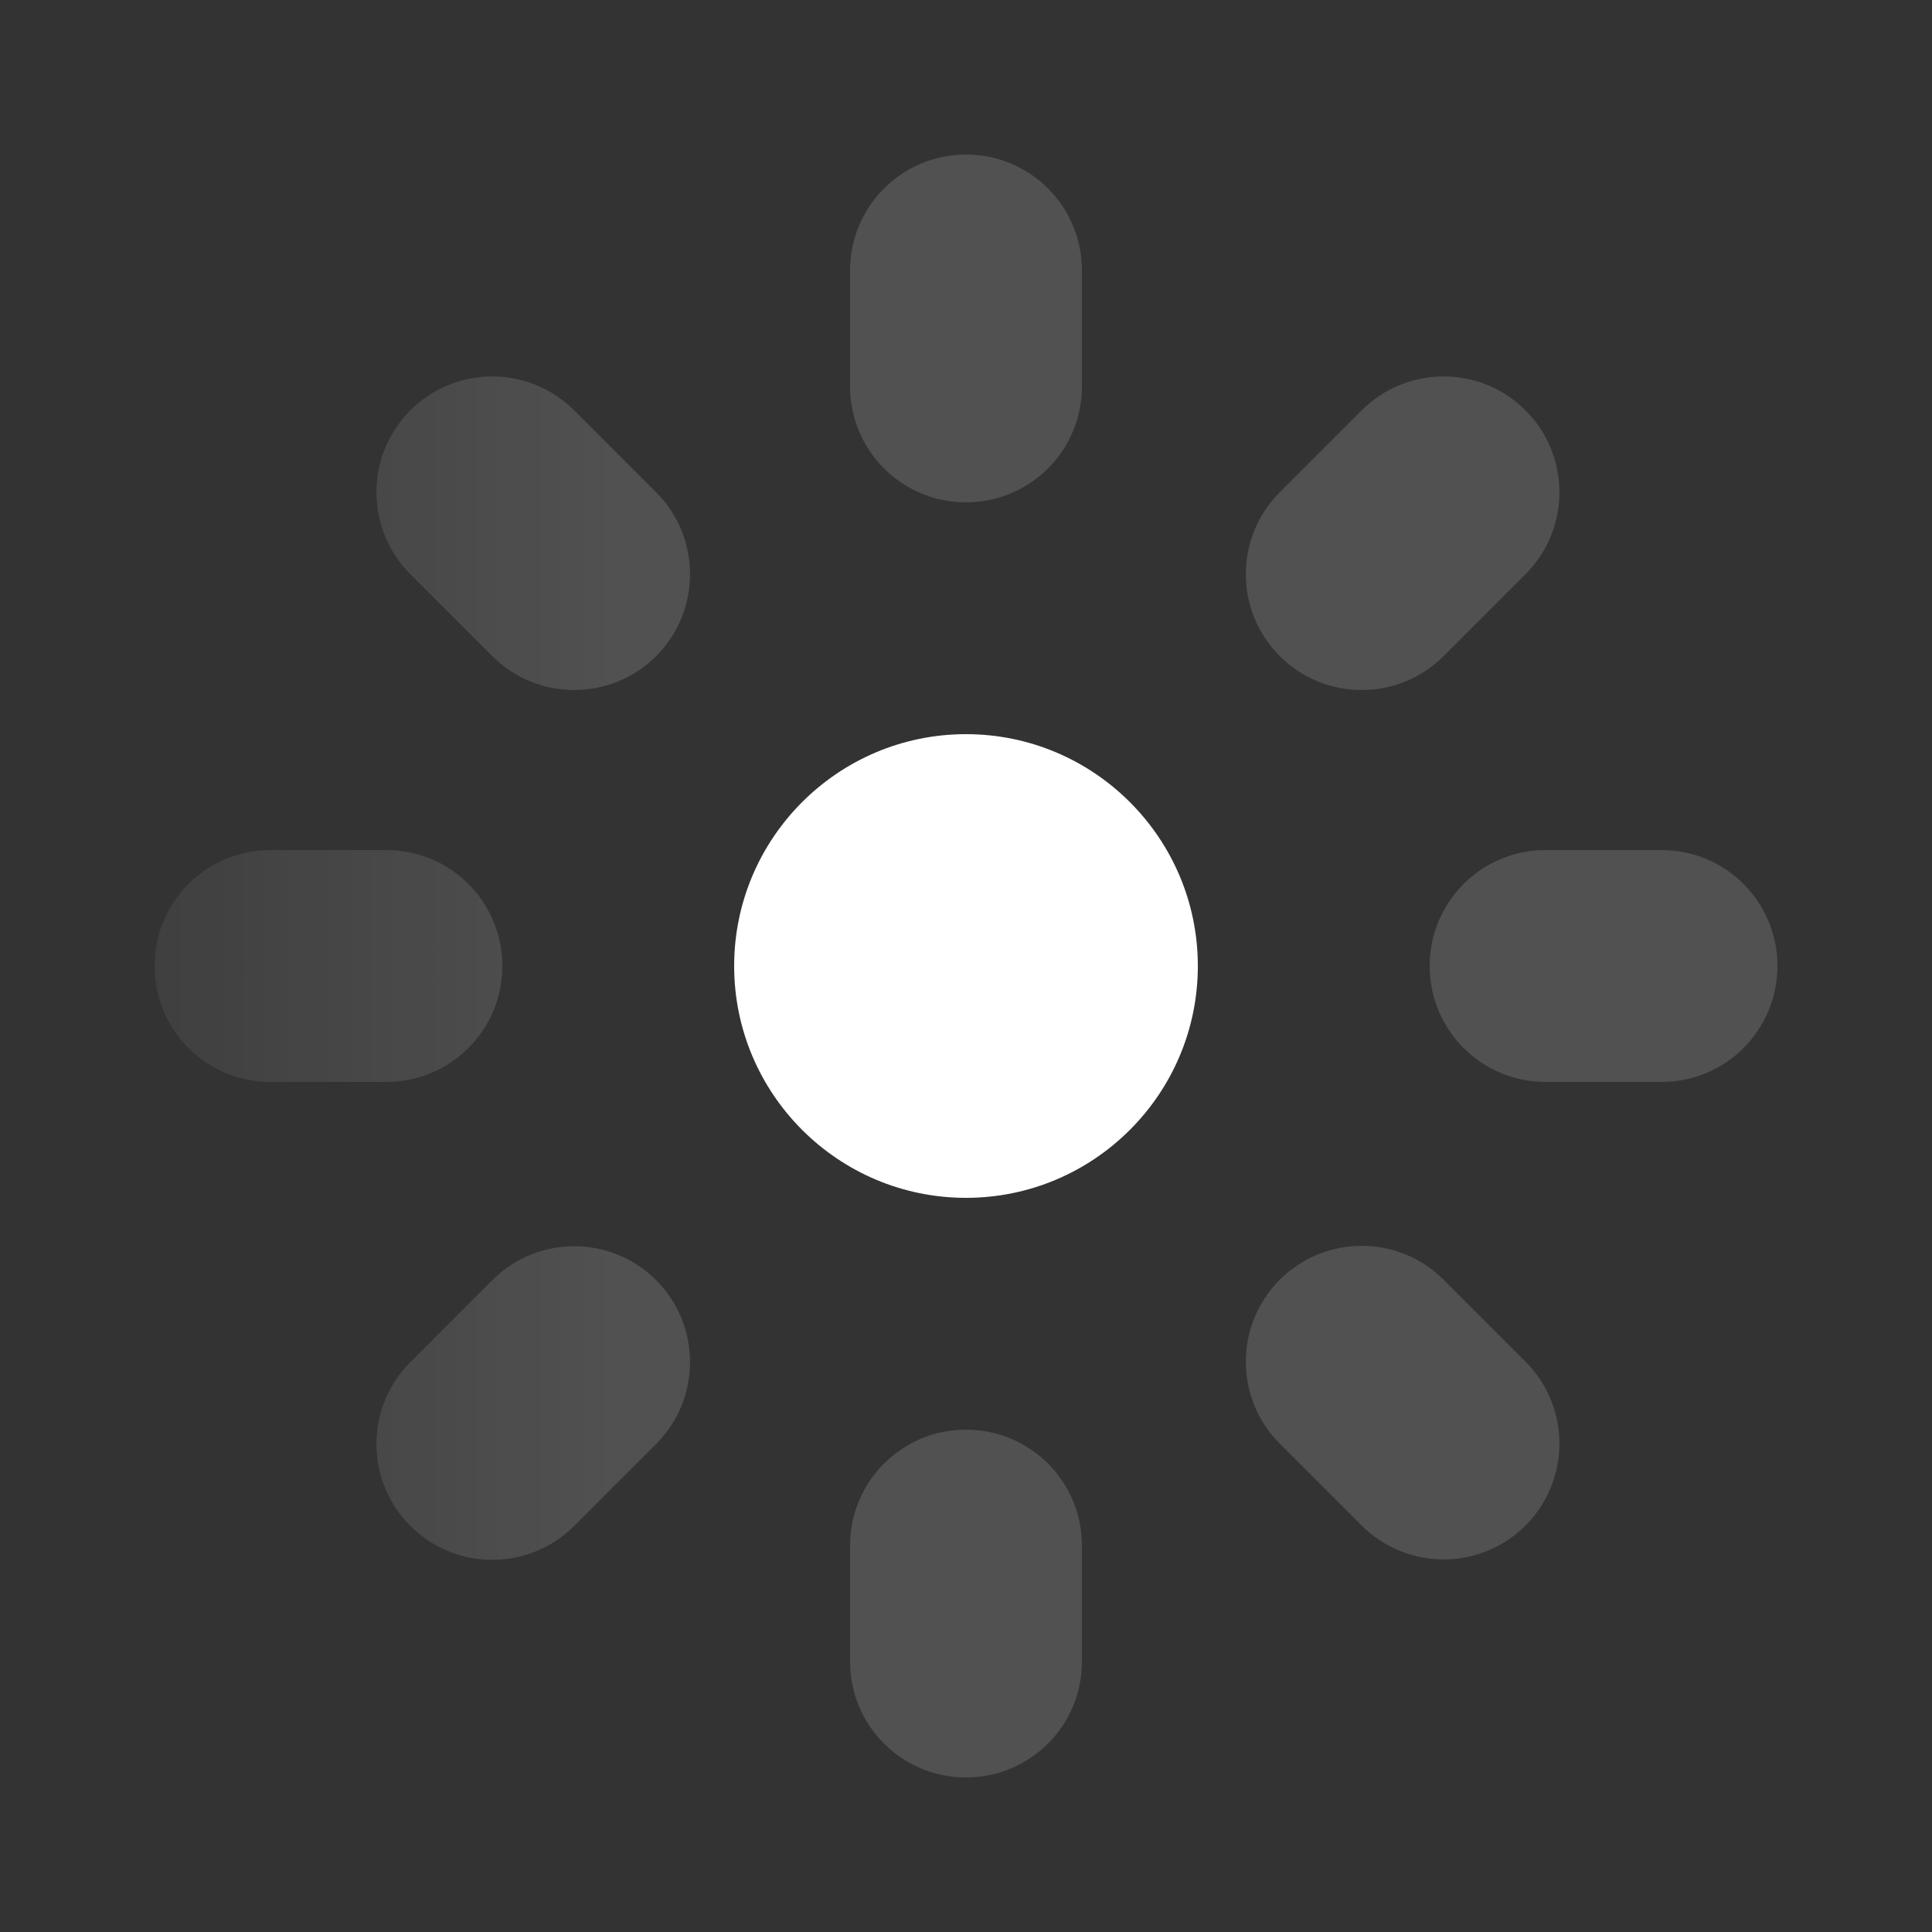
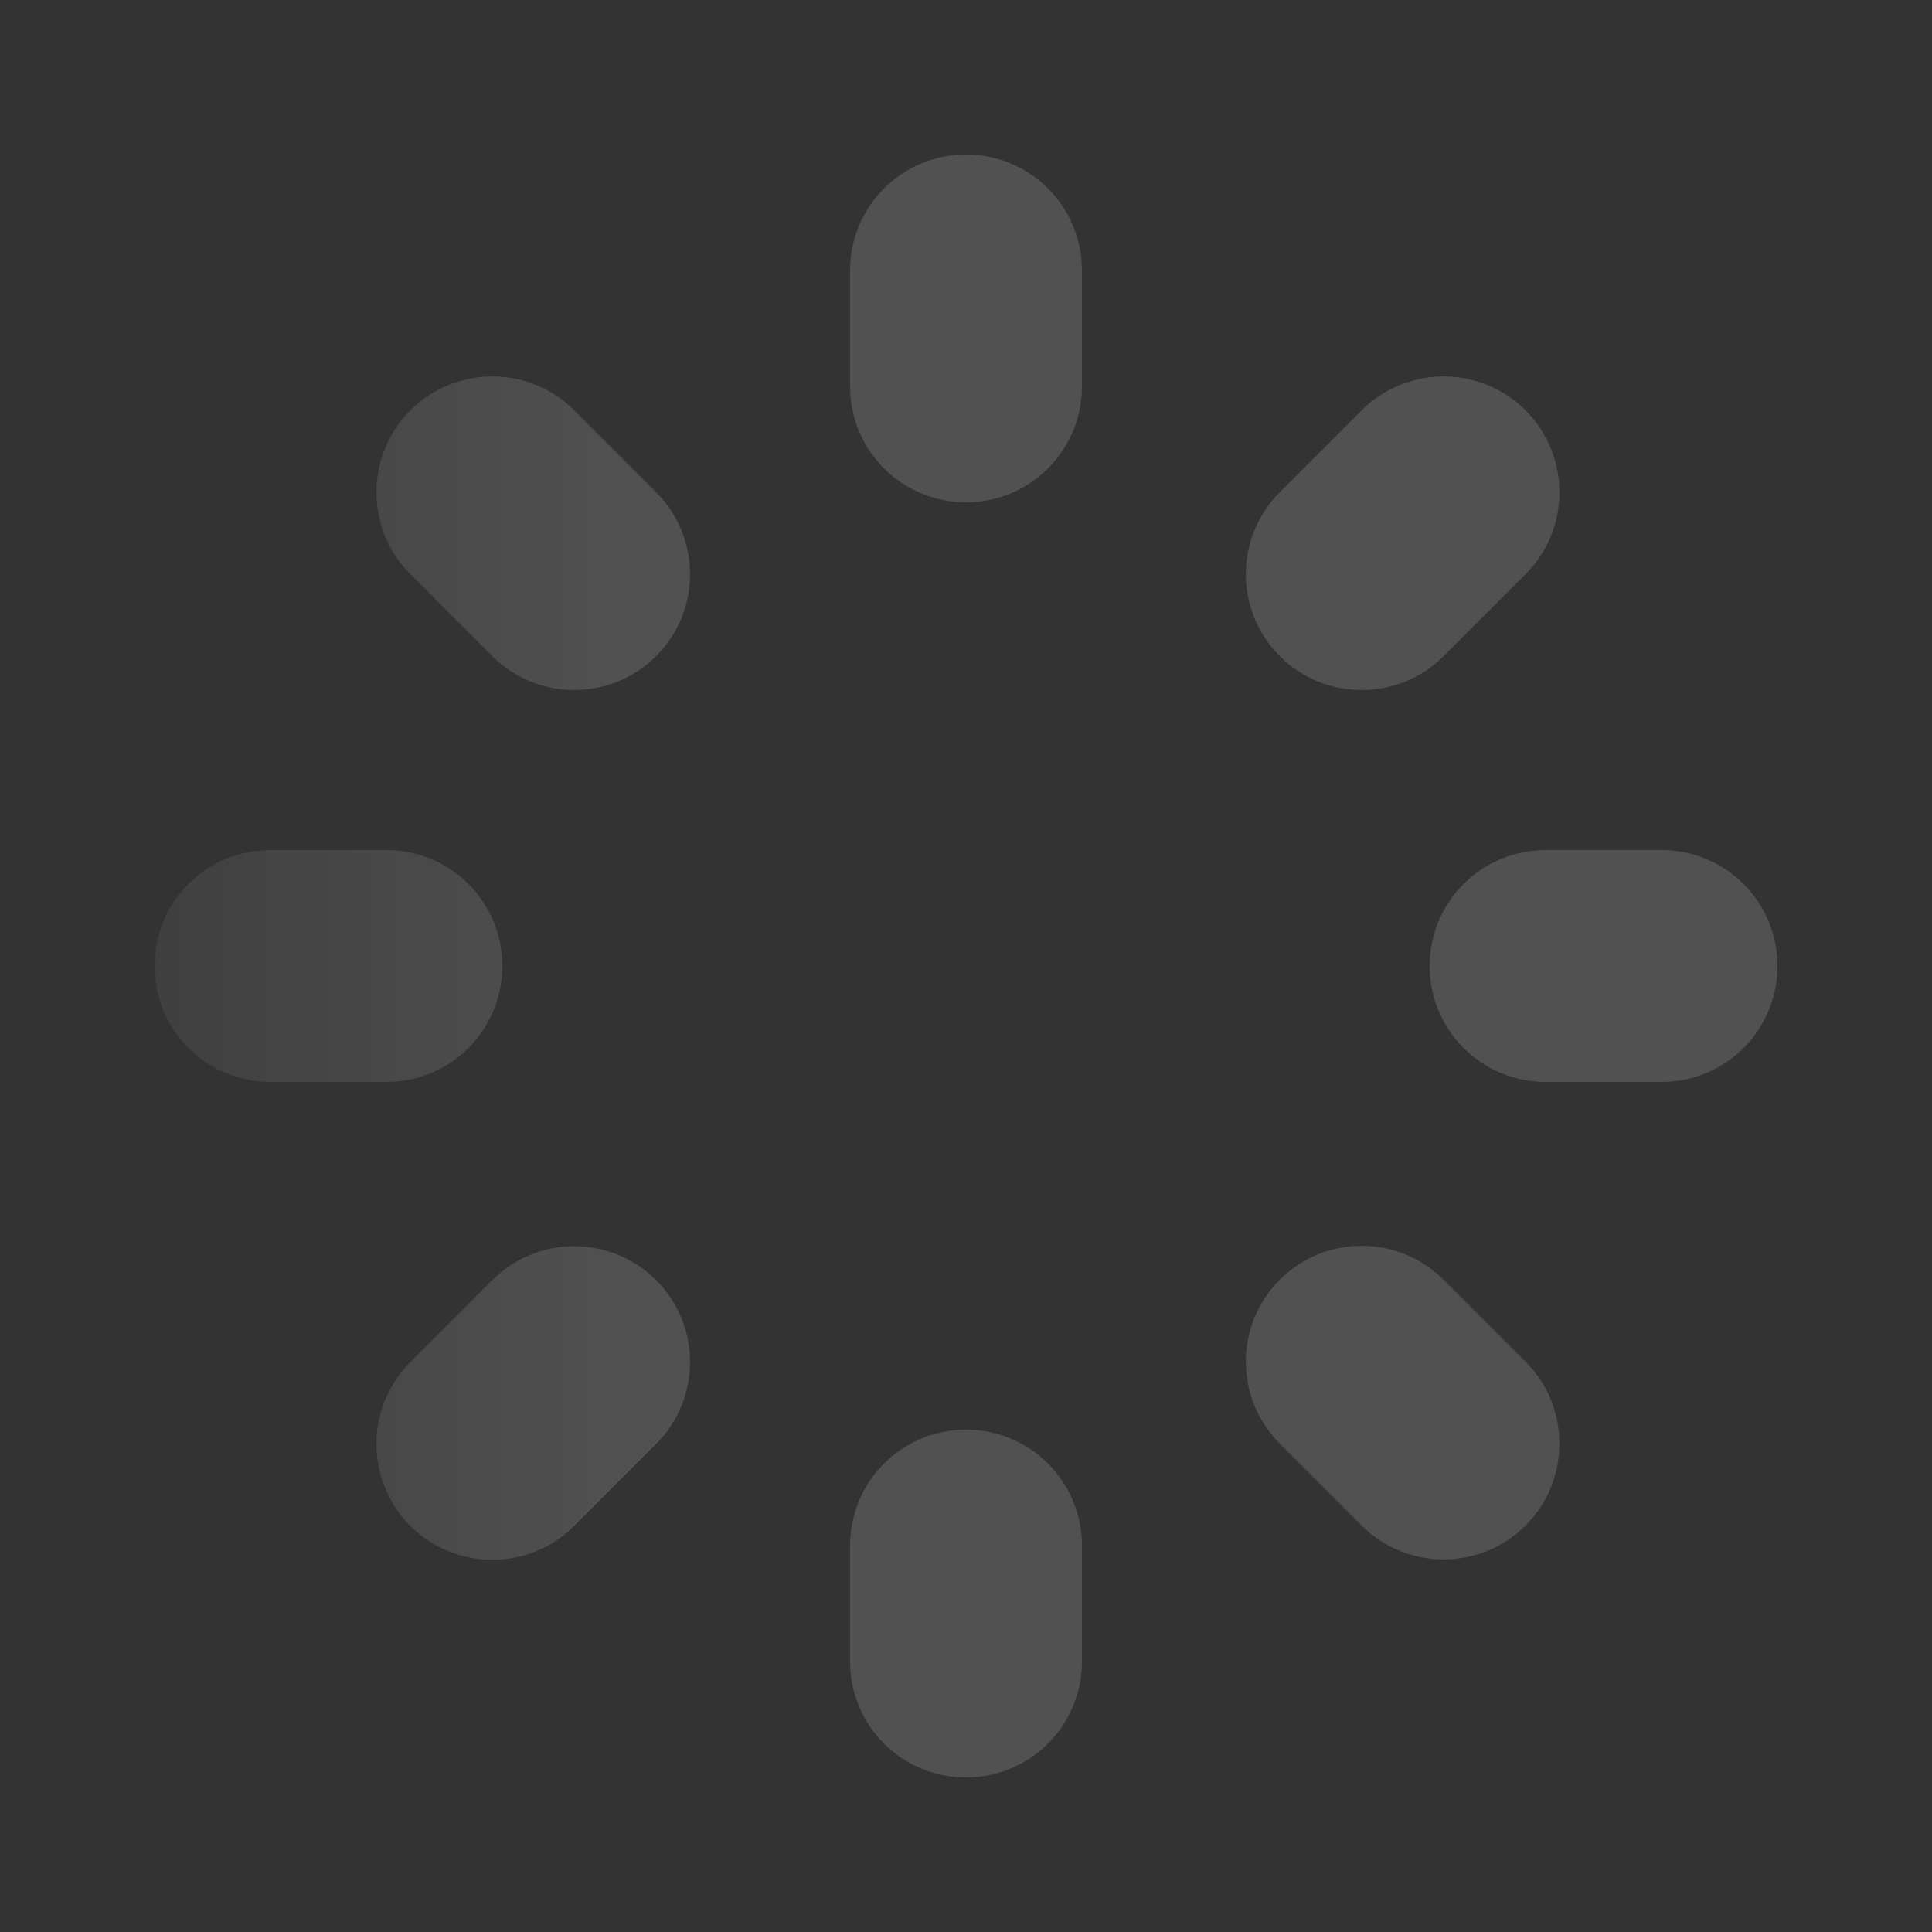
<svg xmlns="http://www.w3.org/2000/svg" fill="none" height="50" width="50">
  <rect width="100%" height="100%" fill="#333333" stroke="none" />
  <linearGradient id="a" gradientUnits="userSpaceOnUse" x1="46" x2="4" y1="46" y2="46">
    <stop offset=".7" stop-color="#fff" stop-opacity=".5" />
    <stop offset="1" stop-color="#fff" stop-opacity=".2" />
  </linearGradient>
-   <path d="m25 31c-3.31 0-6-2.69-6-6s2.69-6 6-6 6 2.69 6 6-2.69 6-6 6z" fill="#fff" />
  <path d="m40 22h3c1.66 0 3 1.34 3 3s-1.34 3-3 3h-3c-1.66 0-3-1.34-3-3s1.34-3 3-3zm-6.88-9.26 2.12-2.12c1.17-1.17 3.07-1.17 4.24 0s1.17 3.07 0 4.24l-2.12 2.12c-1.17 1.17-3.07 1.17-4.24 0s-1.17-3.07 0-4.24zm0 24.62c-1.17-1.17-1.17-3.07 0-4.24s3.07-1.17 4.24 0l2.12 2.12c1.17 1.17 1.17 3.07 0 4.24s-3.07 1.17-4.24 0zm-26.12-15.36h3c1.66 0 3 1.34 3 3s-1.34 3-3 3h-3c-1.66 0-3-1.34-3-3s1.34-3 3-3zm18-18c1.66 0 3 1.34 3 3v3c0 1.66-1.34 3-3 3s-3-1.34-3-3v-3c0-1.66 1.34-3 3-3zm0 33c1.66 0 3 1.34 3 3v3c0 1.66-1.34 3-3 3s-3-1.34-3-3v-3c0-1.66 1.34-3 3-3zm-14.38-26.38c1.17-1.17 3.07-1.17 4.24 0l2.12 2.12c1.17 1.17 1.17 3.07 0 4.24s-3.07 1.17-4.24 0l-2.12-2.12c-1.17-1.17-1.17-3.07 0-4.24zm0 28.87c-1.17-1.17-1.17-3.07 0-4.24l2.12-2.12c1.17-1.17 3.07-1.17 4.24 0s1.17 3.07 0 4.24l-2.12 2.12c-1.17 1.17-3.07 1.17-4.24 0z" fill="url(#a)" opacity=".3" />
</svg>